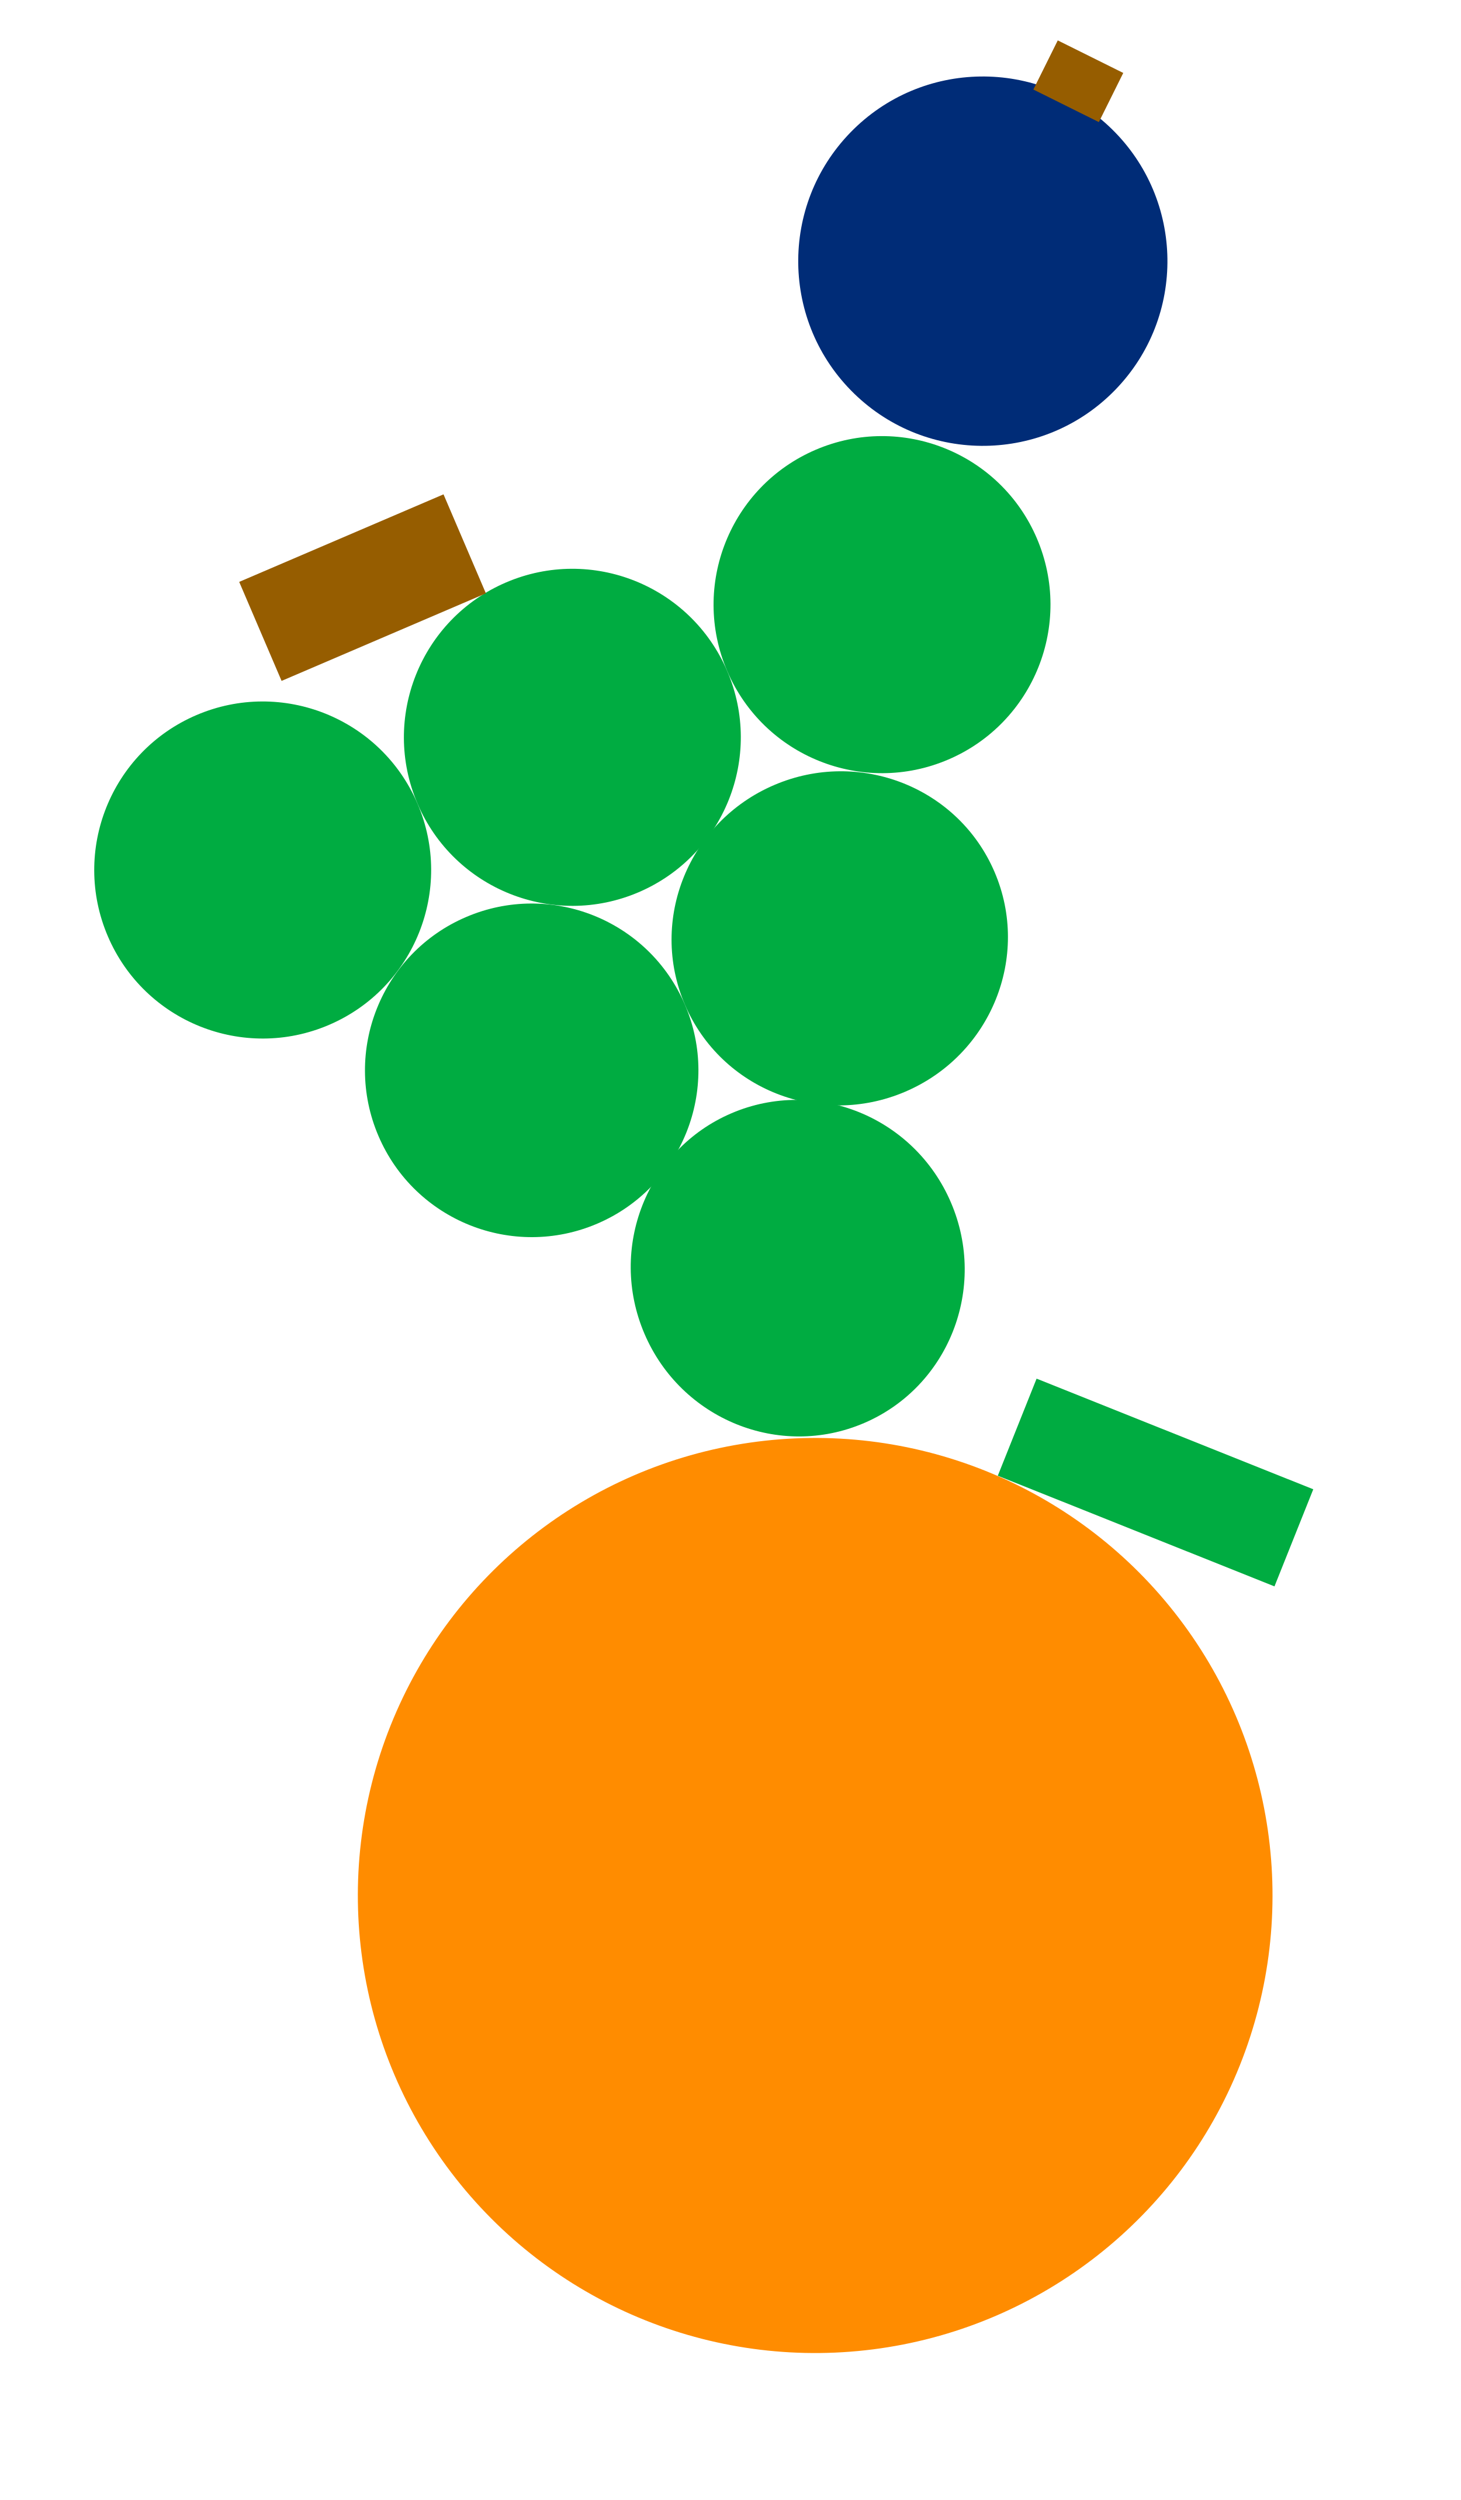
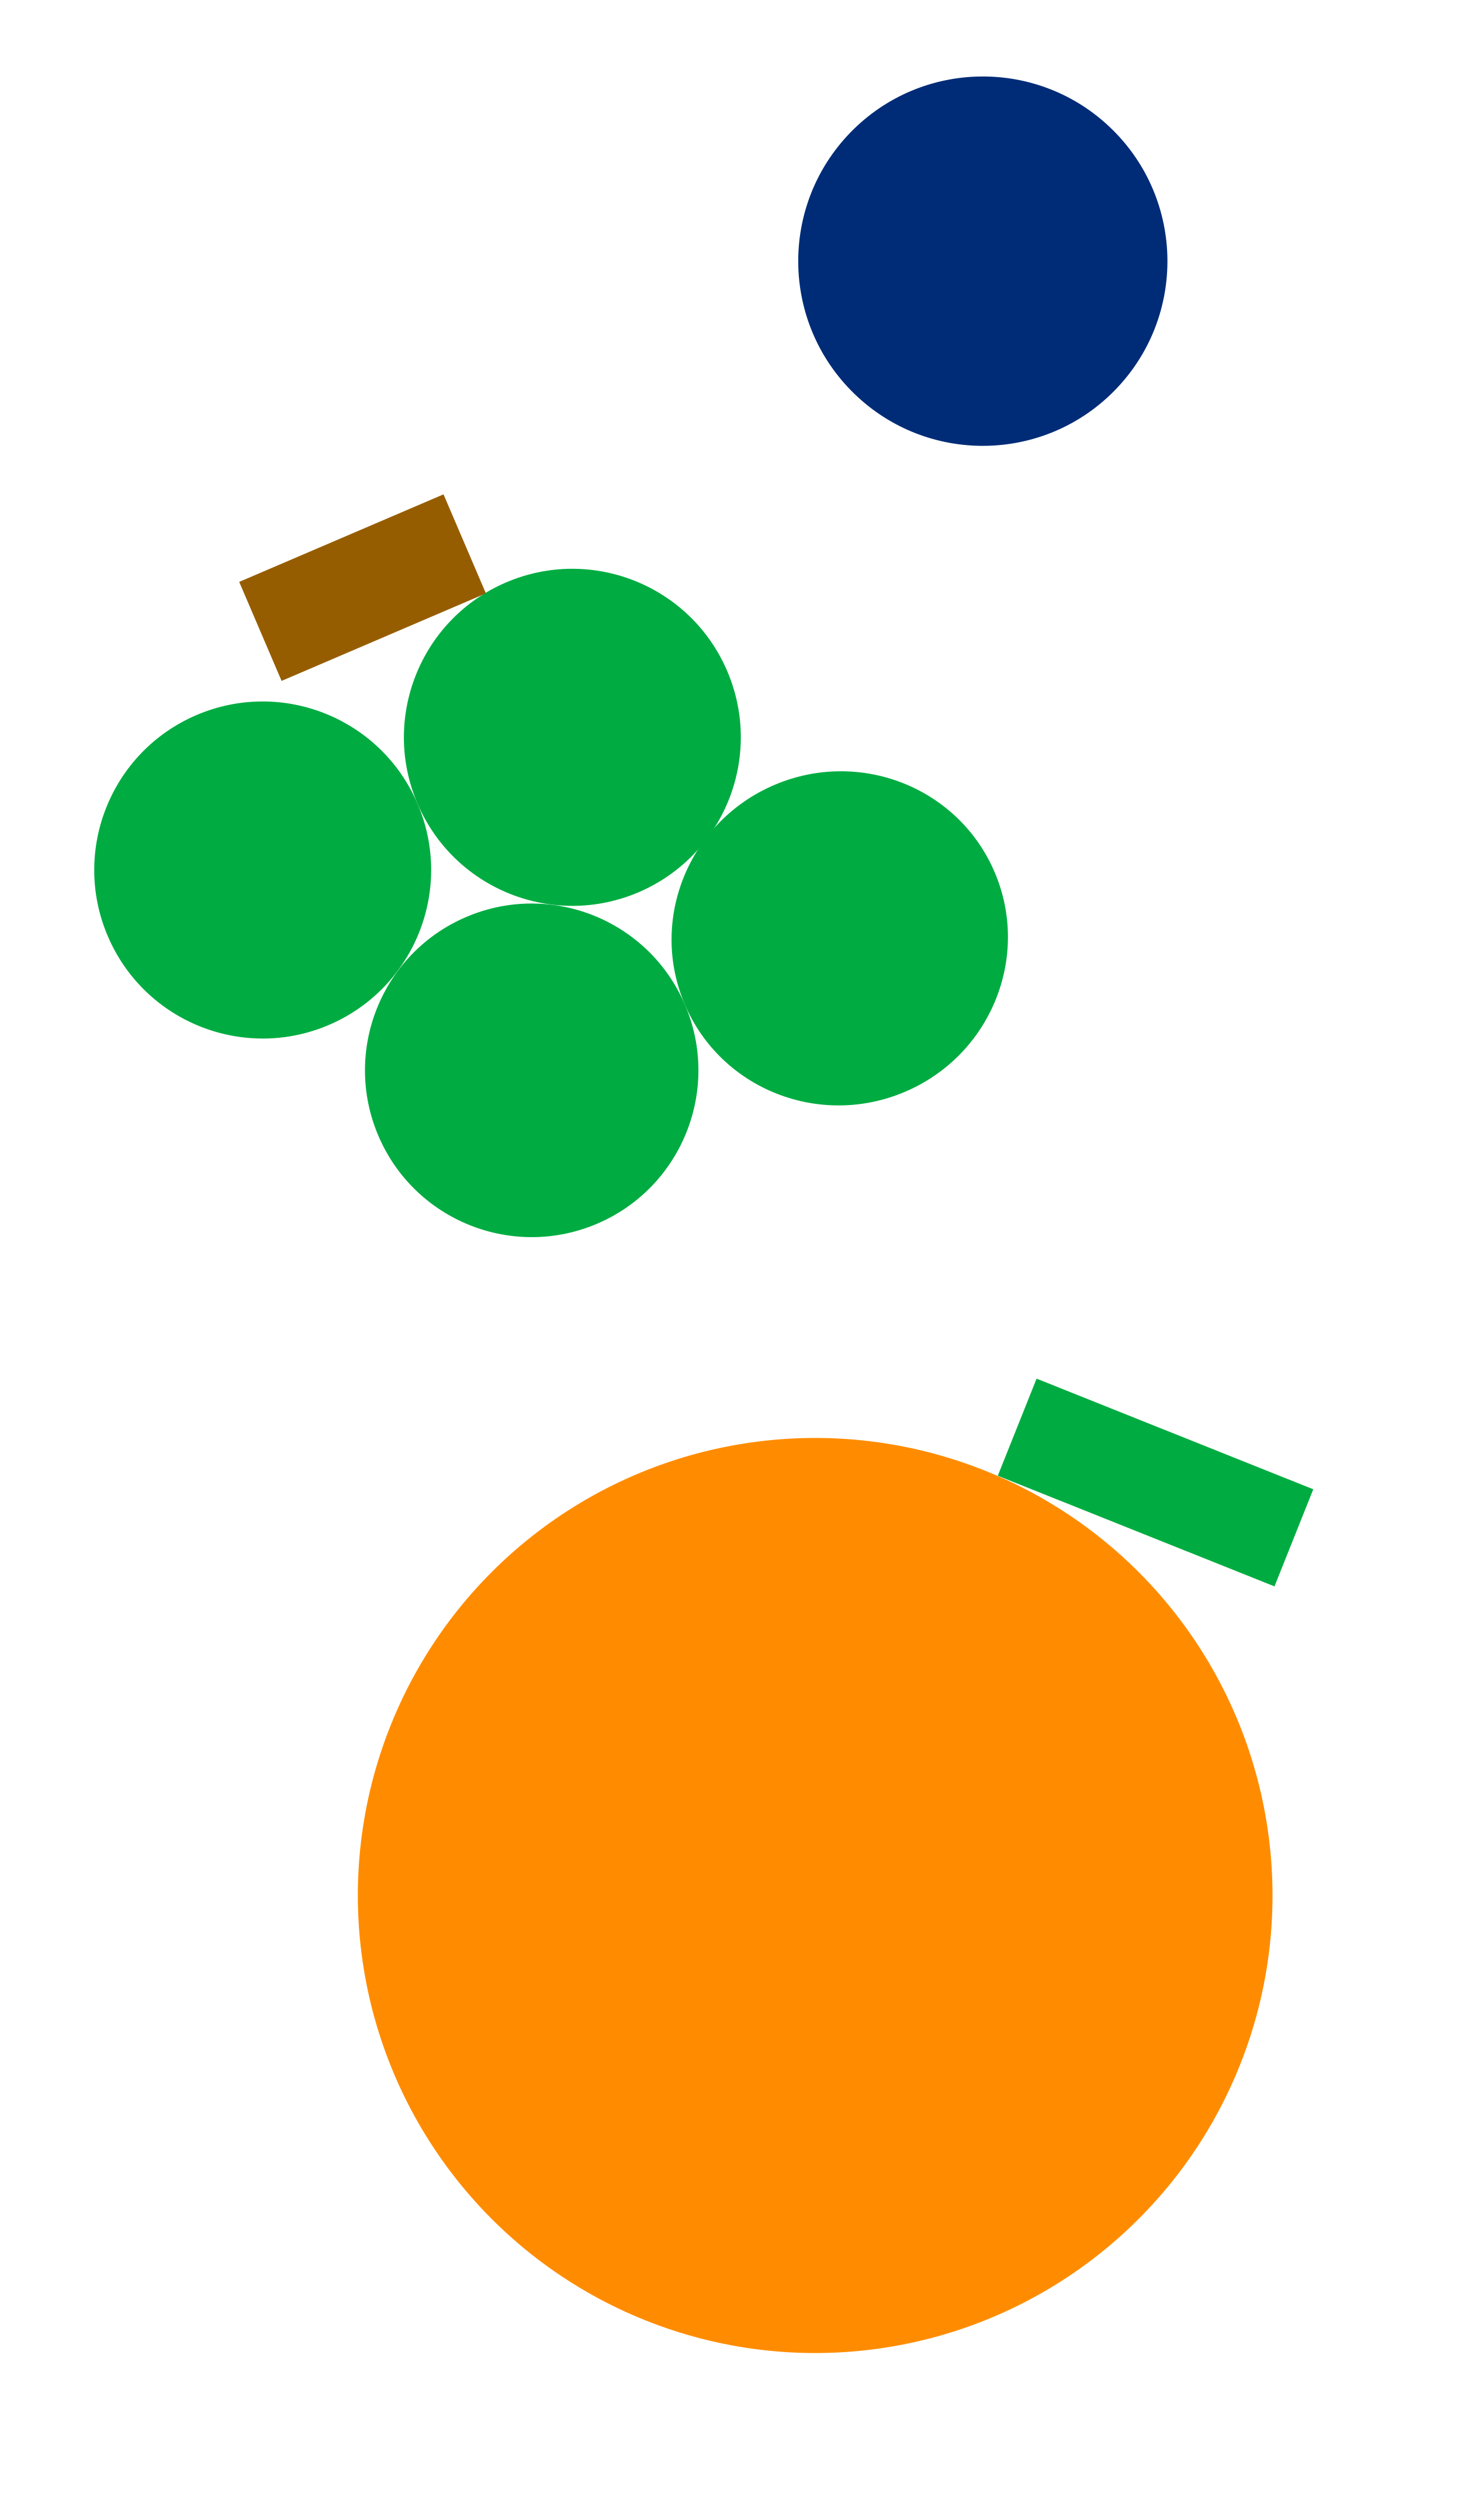
<svg xmlns="http://www.w3.org/2000/svg" width="107" height="183" viewBox="0 0 107 183" fill="none">
  <circle cx="19.239" cy="63.689" r="12.335" transform="rotate(-23.184 19.239 63.689)" fill="#00AC41" />
  <circle cx="38.94" cy="78.354" r="12.208" transform="rotate(-23.184 38.94 78.354)" fill="#00AC41" />
  <circle cx="41.918" cy="53.976" r="12.335" transform="rotate(-23.184 41.918 53.976)" fill="#00AC41" />
  <ellipse cx="61.501" cy="68.692" rx="12.335" ry="12.208" transform="rotate(-23.184 61.501 68.692)" fill="#00AC41" />
-   <ellipse cx="58.423" cy="92.837" rx="12.208" ry="12.335" transform="rotate(-23.184 58.423 92.837)" fill="#00AC41" />
-   <circle cx="64.597" cy="44.263" r="12.335" transform="rotate(-23.184 64.597 44.263)" fill="#00AC41" />
  <rect x="17.518" y="42.597" width="16.278" height="7.885" transform="rotate(-23.184 17.518 42.597)" fill="#965D00" />
  <circle cx="59.702" cy="138.76" r="33.494" transform="rotate(21.786 59.702 138.76)" fill="#FF8C00" />
  <rect x="75.917" y="100.924" width="21.822" height="7.655" transform="rotate(21.786 75.917 100.924)" fill="#00AC41" />
  <circle cx="71.98" cy="19.119" r="13.52" transform="rotate(-45.783 71.98 19.119)" fill="#002C77" />
-   <rect x="77.468" y="2.957" width="5.356" height="4.017" transform="rotate(26.421 77.468 2.957)" fill="#965D00" />
</svg>